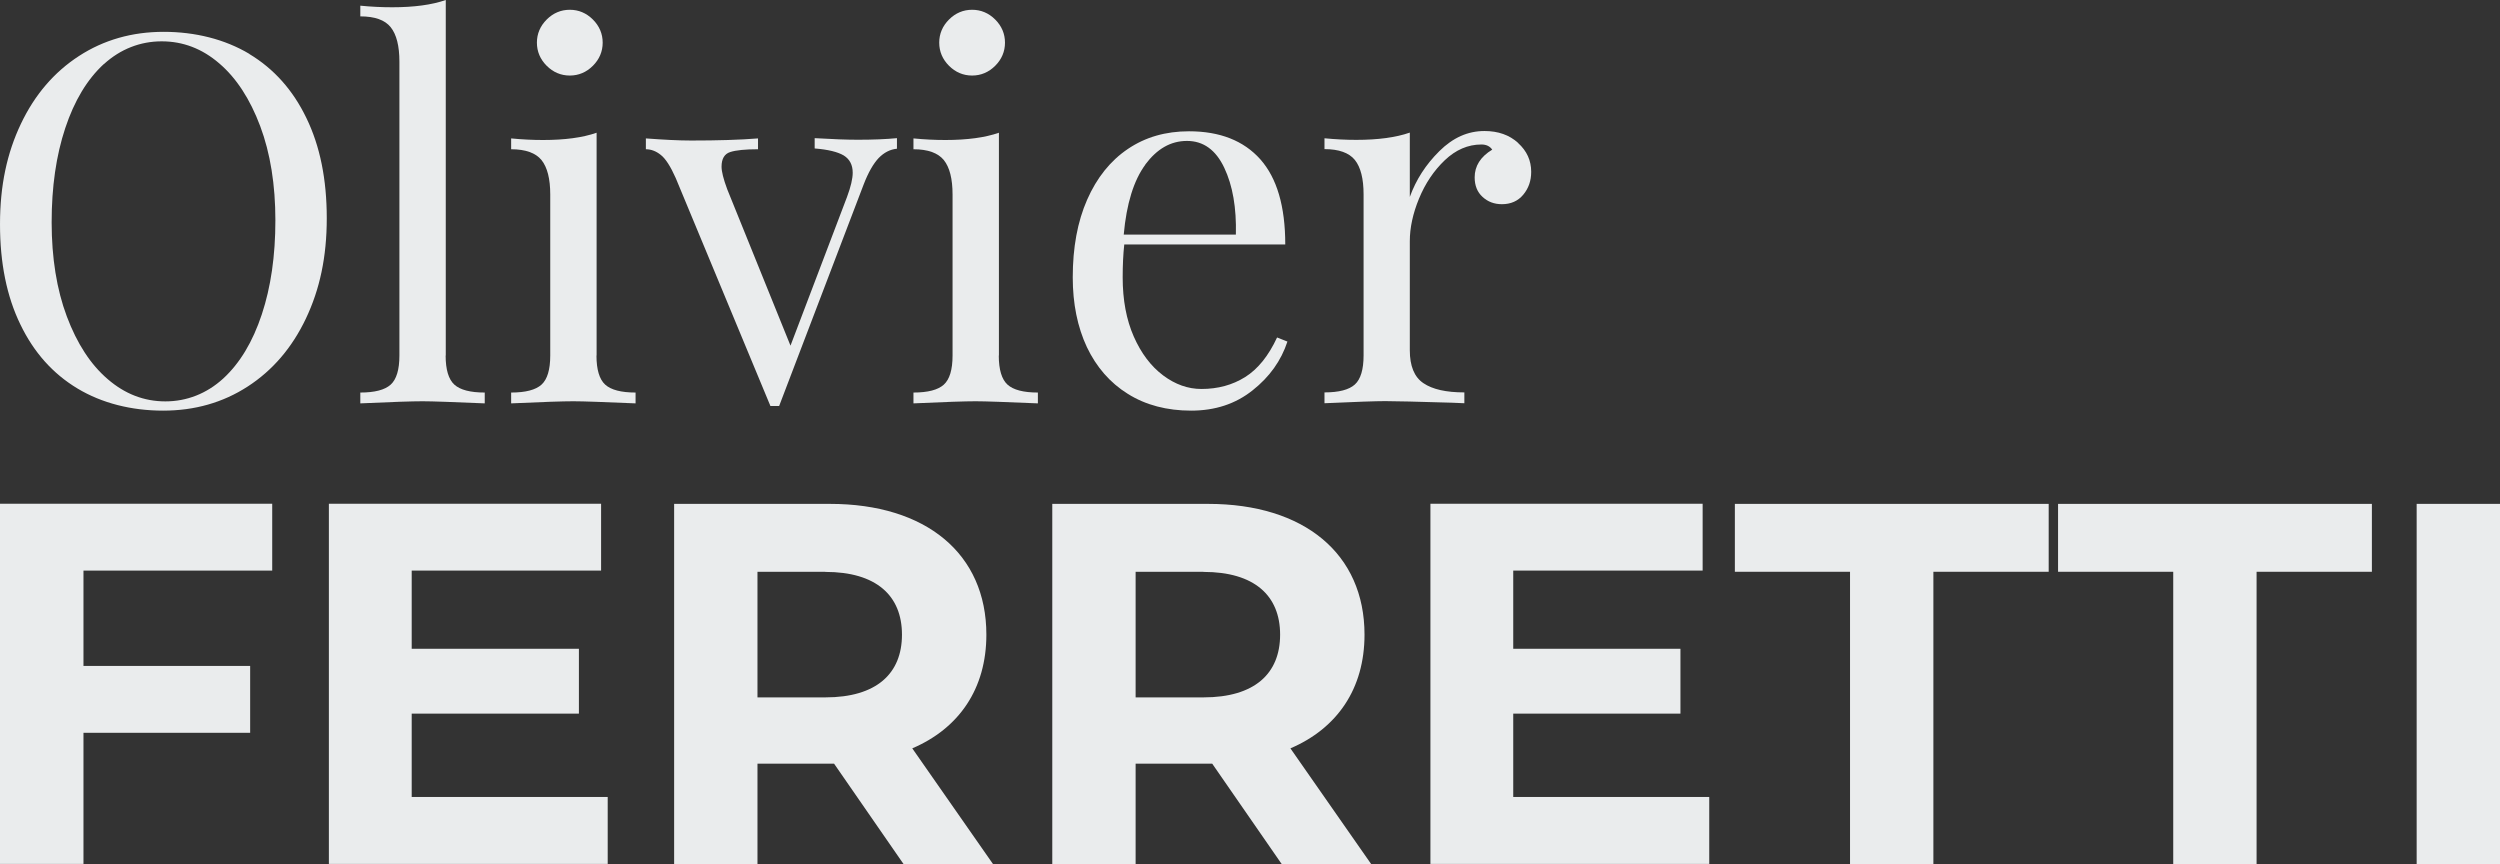
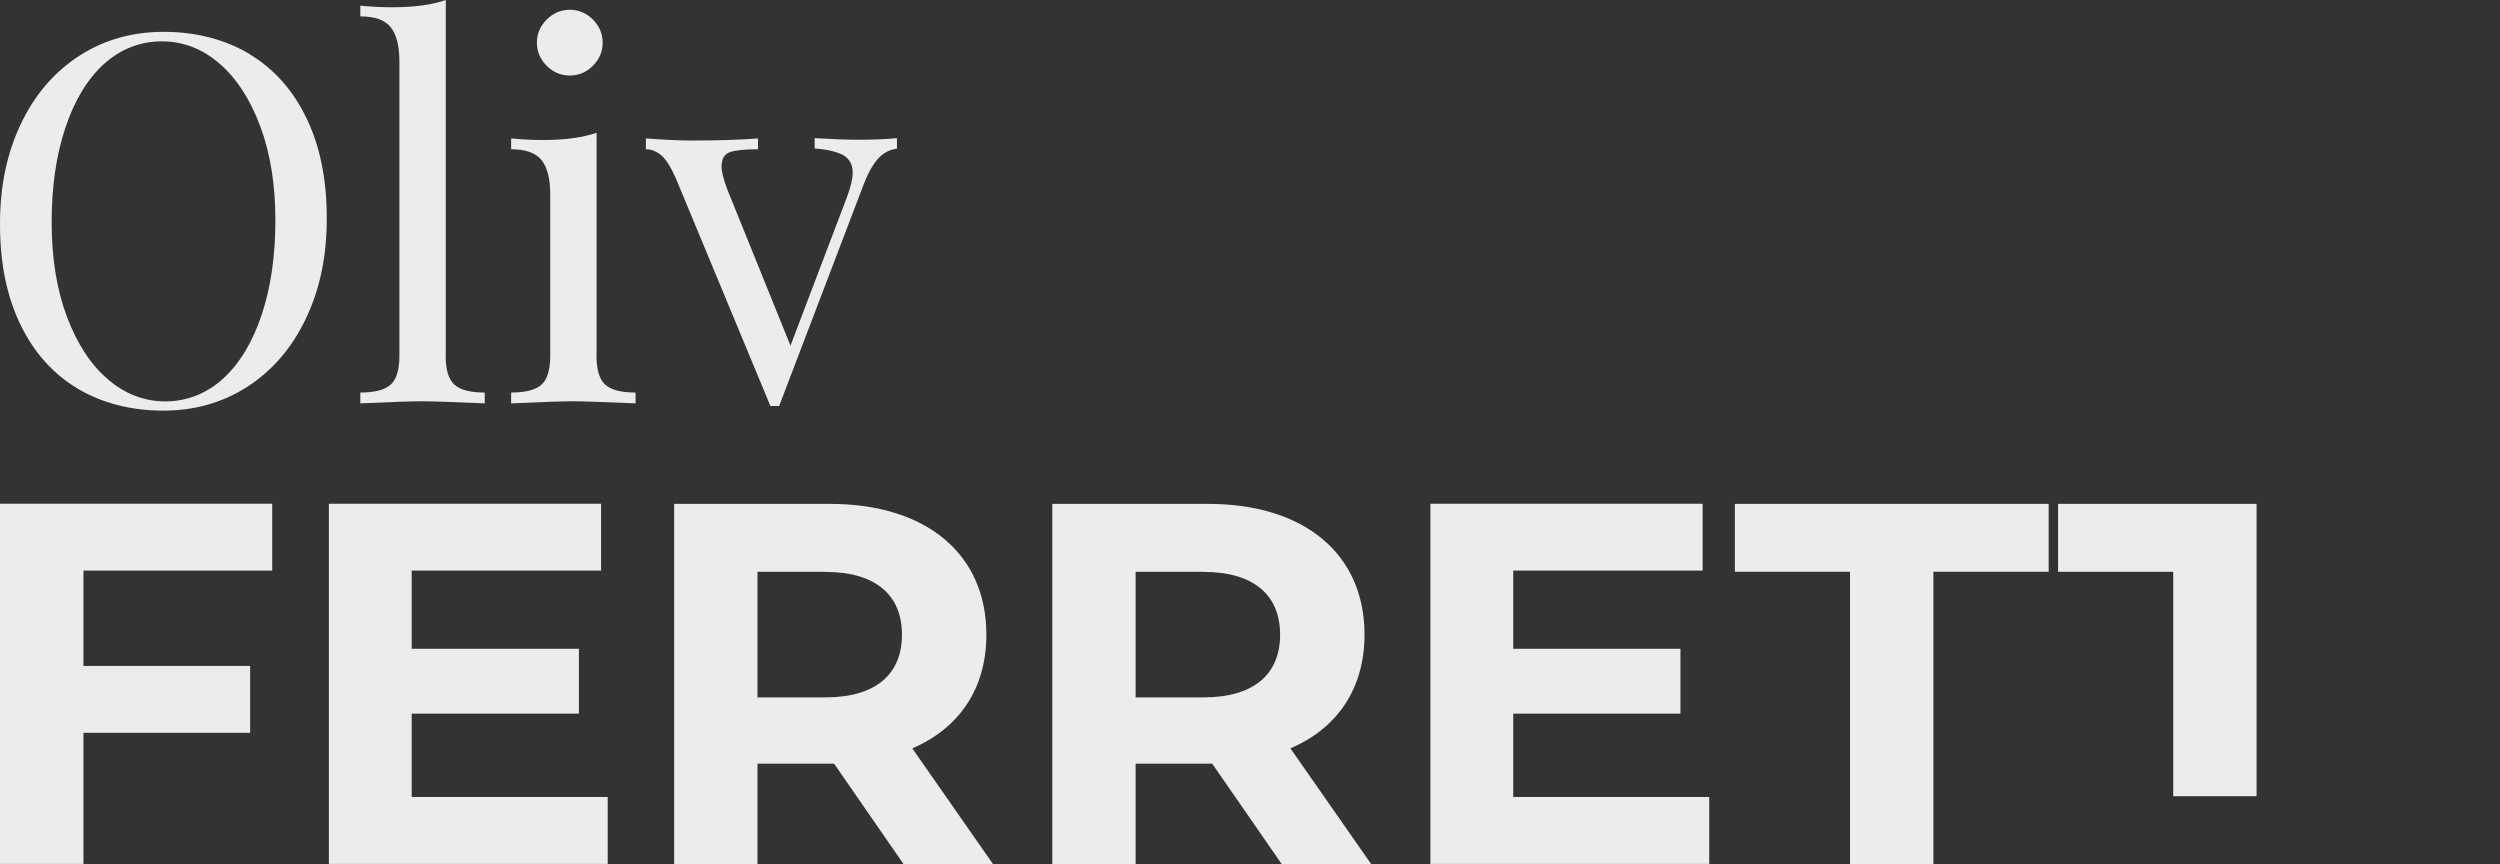
<svg xmlns="http://www.w3.org/2000/svg" id="Calque_2" viewBox="0 0 189.28 65.43">
  <rect x="0" y="0" width="189.28" height="65.43" fill="#333333" stroke="none" />
  <defs>
    <style>.cls-1{fill:#eaeced;}</style>
  </defs>
  <g id="Calque_1-2">
    <path class="cls-1" d="M18.88,4.09c1.86,1.12,3.3,2.73,4.32,4.85,1.03,2.12,1.54,4.64,1.54,7.58s-.53,5.39-1.58,7.6-2.52,3.92-4.4,5.14-4.02,1.83-6.41,1.83-4.63-.56-6.49-1.68c-1.86-1.12-3.3-2.73-4.32-4.85-1.03-2.12-1.54-4.64-1.54-7.58s.53-5.39,1.58-7.6c1.05-2.21,2.52-3.92,4.4-5.14,1.88-1.22,4.02-1.83,6.41-1.83s4.63.56,6.49,1.67h0ZM7.86,4.85c-1.26,1.16-2.23,2.77-2.92,4.85s-1.03,4.45-1.03,7.13.38,5.08,1.15,7.13,1.8,3.64,3.1,4.75c1.3,1.12,2.75,1.68,4.36,1.68s3.12-.58,4.38-1.73c1.26-1.16,2.23-2.77,2.92-4.85s1.03-4.45,1.03-7.13-.38-5.08-1.15-7.13-1.8-3.64-3.1-4.75c-1.3-1.12-2.75-1.67-4.36-1.67s-3.12.58-4.38,1.73h0Z" />
    <path class="cls-1" d="M33.74,26.92c0,1.06.22,1.8.66,2.2.44.4,1.21.6,2.3.6v.82c-2.39-.1-3.96-.16-4.71-.16s-2.32.05-4.71.16v-.82c1.09,0,1.86-.2,2.3-.6.44-.4.66-1.14.66-2.2V4.67c0-1.19-.22-2.06-.66-2.61s-1.21-.82-2.3-.82V.43c.8.08,1.61.12,2.42.12,1.64,0,2.99-.18,4.05-.55v26.92h-.01Z" />
    <path class="cls-1" d="M45.16,26.92c0,1.06.22,1.8.66,2.2.44.4,1.21.6,2.3.6v.82c-2.39-.1-3.96-.16-4.71-.16s-2.32.05-4.71.16v-.82c1.09,0,1.86-.2,2.3-.6s.66-1.14.66-2.2v-12.19c0-1.19-.22-2.06-.66-2.61-.44-.54-1.21-.82-2.3-.82v-.82c.83.08,1.64.12,2.42.12,1.64,0,2.99-.18,4.05-.55v16.87h0ZM44.89,1.48c.49.49.74,1.08.74,1.75s-.25,1.26-.74,1.75-1.08.74-1.75.74-1.26-.25-1.75-.74-.74-1.08-.74-1.75.25-1.26.74-1.75,1.08-.74,1.75-.74,1.26.25,1.75.74Z" />
    <path class="cls-1" d="M67.91,10.48v.78c-.52.05-.98.29-1.38.7-.4.42-.79,1.09-1.15,2.03l-6.39,16.75h-.66l-7.17-17.26c-.39-.88-.77-1.47-1.13-1.75-.36-.29-.74-.43-1.13-.43v-.82c1.35.1,2.49.16,3.43.16,2,0,3.69-.05,5.06-.16v.82c-.96,0-1.66.07-2.1.21s-.66.51-.66,1.11c0,.36.14.93.43,1.71l4.79,11.84,4.28-11.26c.29-.78.43-1.39.43-1.83,0-.6-.23-1.03-.68-1.31-.46-.27-1.19-.45-2.2-.53v-.78c1.35.08,2.44.12,3.27.12,1.14,0,2.13-.04,2.96-.12v.02Z" />
-     <path class="cls-1" d="M75.62,26.92c0,1.06.22,1.8.66,2.2.44.4,1.21.6,2.3.6v.82c-2.39-.1-3.96-.16-4.71-.16s-2.33.05-4.71.16v-.82c1.09,0,1.86-.2,2.3-.6s.66-1.14.66-2.2v-12.19c0-1.19-.22-2.06-.66-2.61-.44-.54-1.21-.82-2.3-.82v-.82c.83.08,1.64.12,2.42.12,1.63,0,2.99-.18,4.05-.55v16.87h-.01ZM75.35,1.48c.49.49.74,1.08.74,1.75s-.25,1.26-.74,1.75-1.08.74-1.75.74-1.26-.25-1.75-.74-.74-1.08-.74-1.75.25-1.26.74-1.75,1.08-.74,1.75-.74,1.26.25,1.75.74Z" />
-     <path class="cls-1" d="M97.47,25.87c-.47,1.43-1.34,2.66-2.63,3.68-1.29,1.03-2.84,1.54-4.66,1.54s-3.44-.42-4.79-1.27c-1.35-.84-2.38-2.03-3.1-3.54-.71-1.52-1.07-3.28-1.07-5.28,0-2.26.36-4.22,1.09-5.88.73-1.66,1.75-2.94,3.08-3.84s2.87-1.34,4.63-1.34c2.34,0,4.14.71,5.4,2.12,1.26,1.42,1.89,3.56,1.89,6.45h-12.19c-.08.73-.12,1.56-.12,2.49,0,1.71.28,3.21.84,4.48.56,1.27,1.3,2.25,2.22,2.94s1.89,1.03,2.9,1.03c1.25,0,2.35-.3,3.31-.9s1.77-1.6,2.42-3l.78.31h0ZM86.72,12.46c-.88,1.19-1.43,2.96-1.64,5.3h8.49c.05-2.03-.24-3.71-.88-5.06-.64-1.35-1.58-2.03-2.82-2.03s-2.27.6-3.16,1.79h.01Z" />
-     <path class="cls-1" d="M114.94,10.83c.66.6.99,1.32.99,2.18,0,.68-.2,1.25-.6,1.73s-.94.72-1.62.72c-.57,0-1.06-.18-1.46-.55-.4-.36-.6-.86-.6-1.48,0-.86.44-1.56,1.33-2.1-.18-.26-.45-.39-.82-.39-1.01,0-1.94.4-2.77,1.19-.83.79-1.48,1.76-1.95,2.9-.47,1.14-.7,2.22-.7,3.23v8.26c0,1.19.34,2.03,1.03,2.49.69.47,1.72.7,3.1.7v.82l-.93-.04c-2.65-.08-4.34-.12-5.06-.12-.68,0-2.21.05-4.6.16v-.82c1.09,0,1.86-.2,2.3-.6s.66-1.14.66-2.2v-12.19c0-1.19-.22-2.06-.66-2.61-.44-.54-1.21-.82-2.3-.82v-.82c.83.08,1.63.12,2.41.12,1.64,0,2.99-.18,4.05-.55v4.87c.47-1.3,1.21-2.45,2.24-3.47s2.16-1.52,3.41-1.52c1.04,0,1.89.3,2.55.9h0Z" />
    <path class="cls-1" d="M6.32,43.21v7.21h12.62v5.06H6.32v9.93H0v-27.27h20.61v5.06H6.32Z" />
    <path class="cls-1" d="M46.01,60.35v5.06h-21.11v-27.27h20.61v5.06h-14.34v5.92h12.66v4.91h-12.66v6.31h14.84Z" />
    <path class="cls-1" d="M68.41,65.42l-5.26-7.6h-5.8v7.6h-6.31v-27.27h11.8c7.28,0,11.84,3.78,11.84,9.9,0,4.09-2.06,7.09-5.61,8.61l6.12,8.77h-6.78ZM62.49,43.29h-5.14v9.51h5.14c3.86,0,5.8-1.79,5.8-4.75s-1.95-4.75-5.8-4.75h0Z" />
    <path class="cls-1" d="M97.04,65.42l-5.26-7.6h-5.8v7.6h-6.31v-27.27h11.8c7.28,0,11.84,3.78,11.84,9.9,0,4.09-2.06,7.09-5.61,8.61l6.12,8.77h-6.78ZM91.12,43.29h-5.14v9.51h5.14c3.86,0,5.8-1.79,5.8-4.75s-1.95-4.75-5.8-4.75h0Z" />
    <path class="cls-1" d="M129.41,60.35v5.06h-21.11v-27.27h20.61v5.06h-14.34v5.92h12.66v4.91h-12.66v6.31h14.84Z" />
    <path class="cls-1" d="M140.08,43.29h-8.73v-5.14h23.76v5.14h-8.73v22.13h-6.31v-22.13h0Z" />
-     <path class="cls-1" d="M164.55,43.29h-8.73v-5.14h23.76v5.14h-8.73v22.13h-6.31v-22.13h0Z" />
-     <path class="cls-1" d="M182.97,38.15h6.31v27.27h-6.31s0-27.27,0-27.27Z" />
+     <path class="cls-1" d="M164.55,43.29h-8.73v-5.14h23.76h-8.73v22.13h-6.31v-22.13h0Z" />
  </g>
</svg>